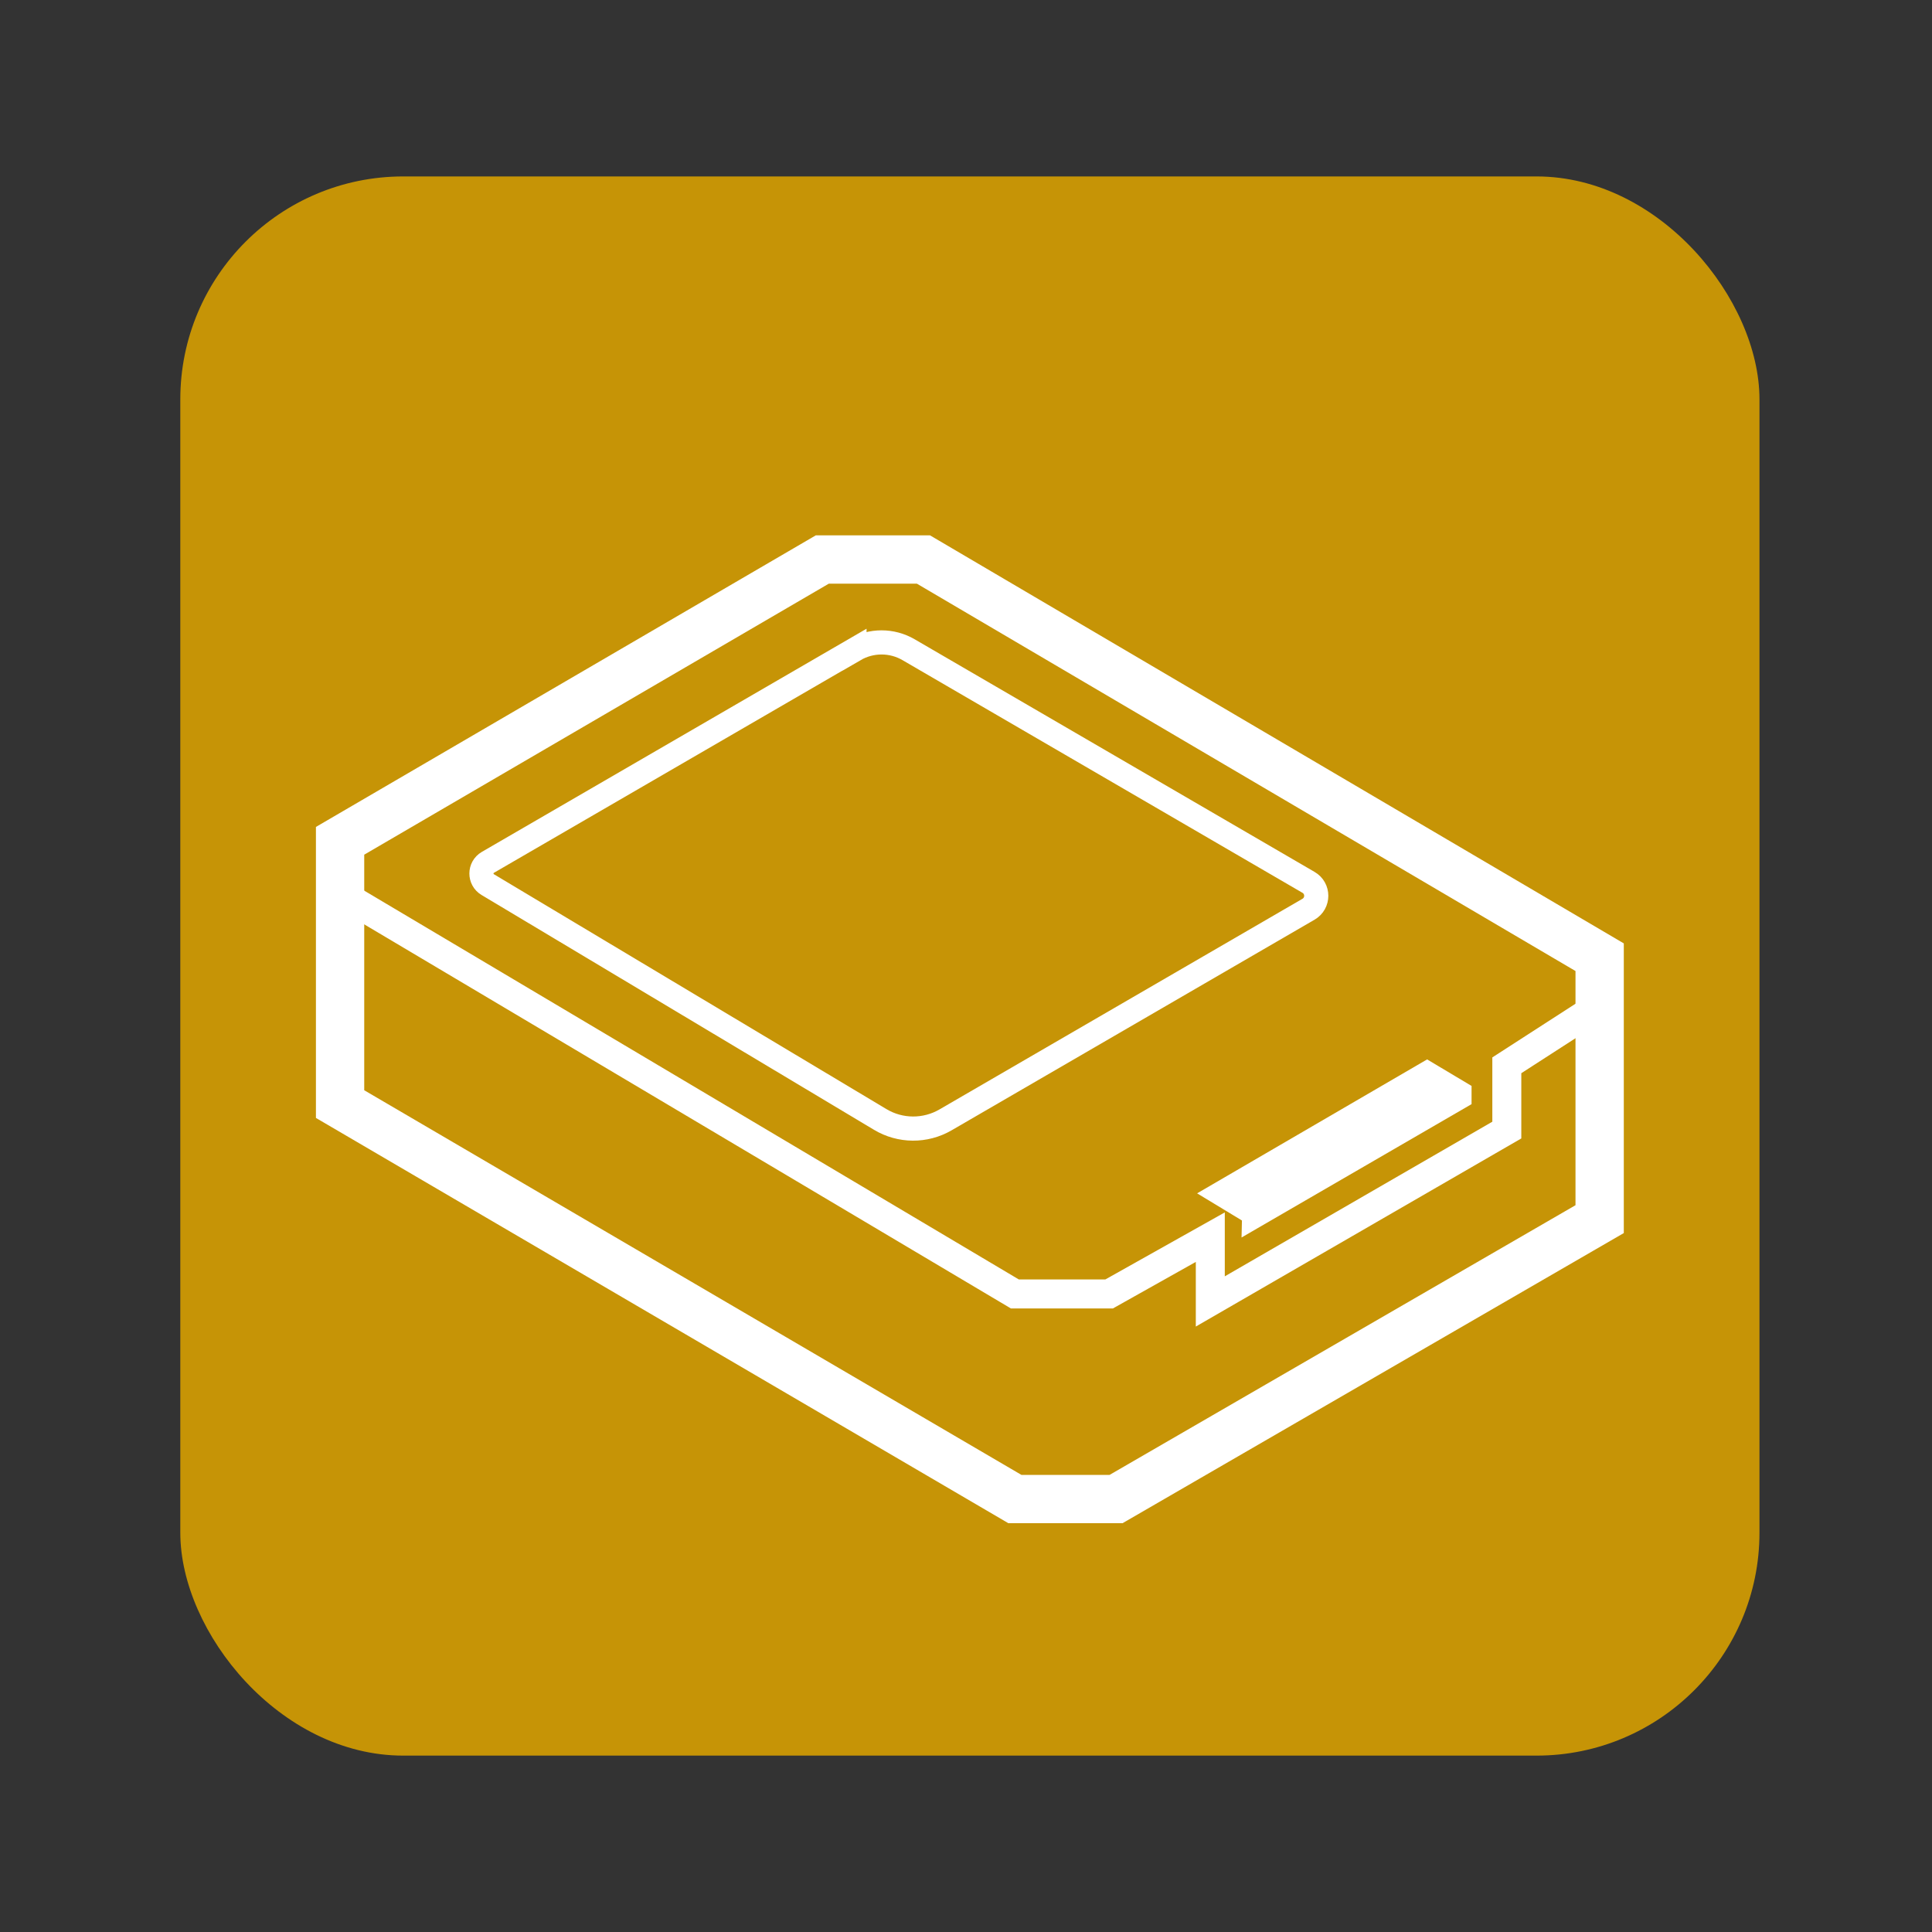
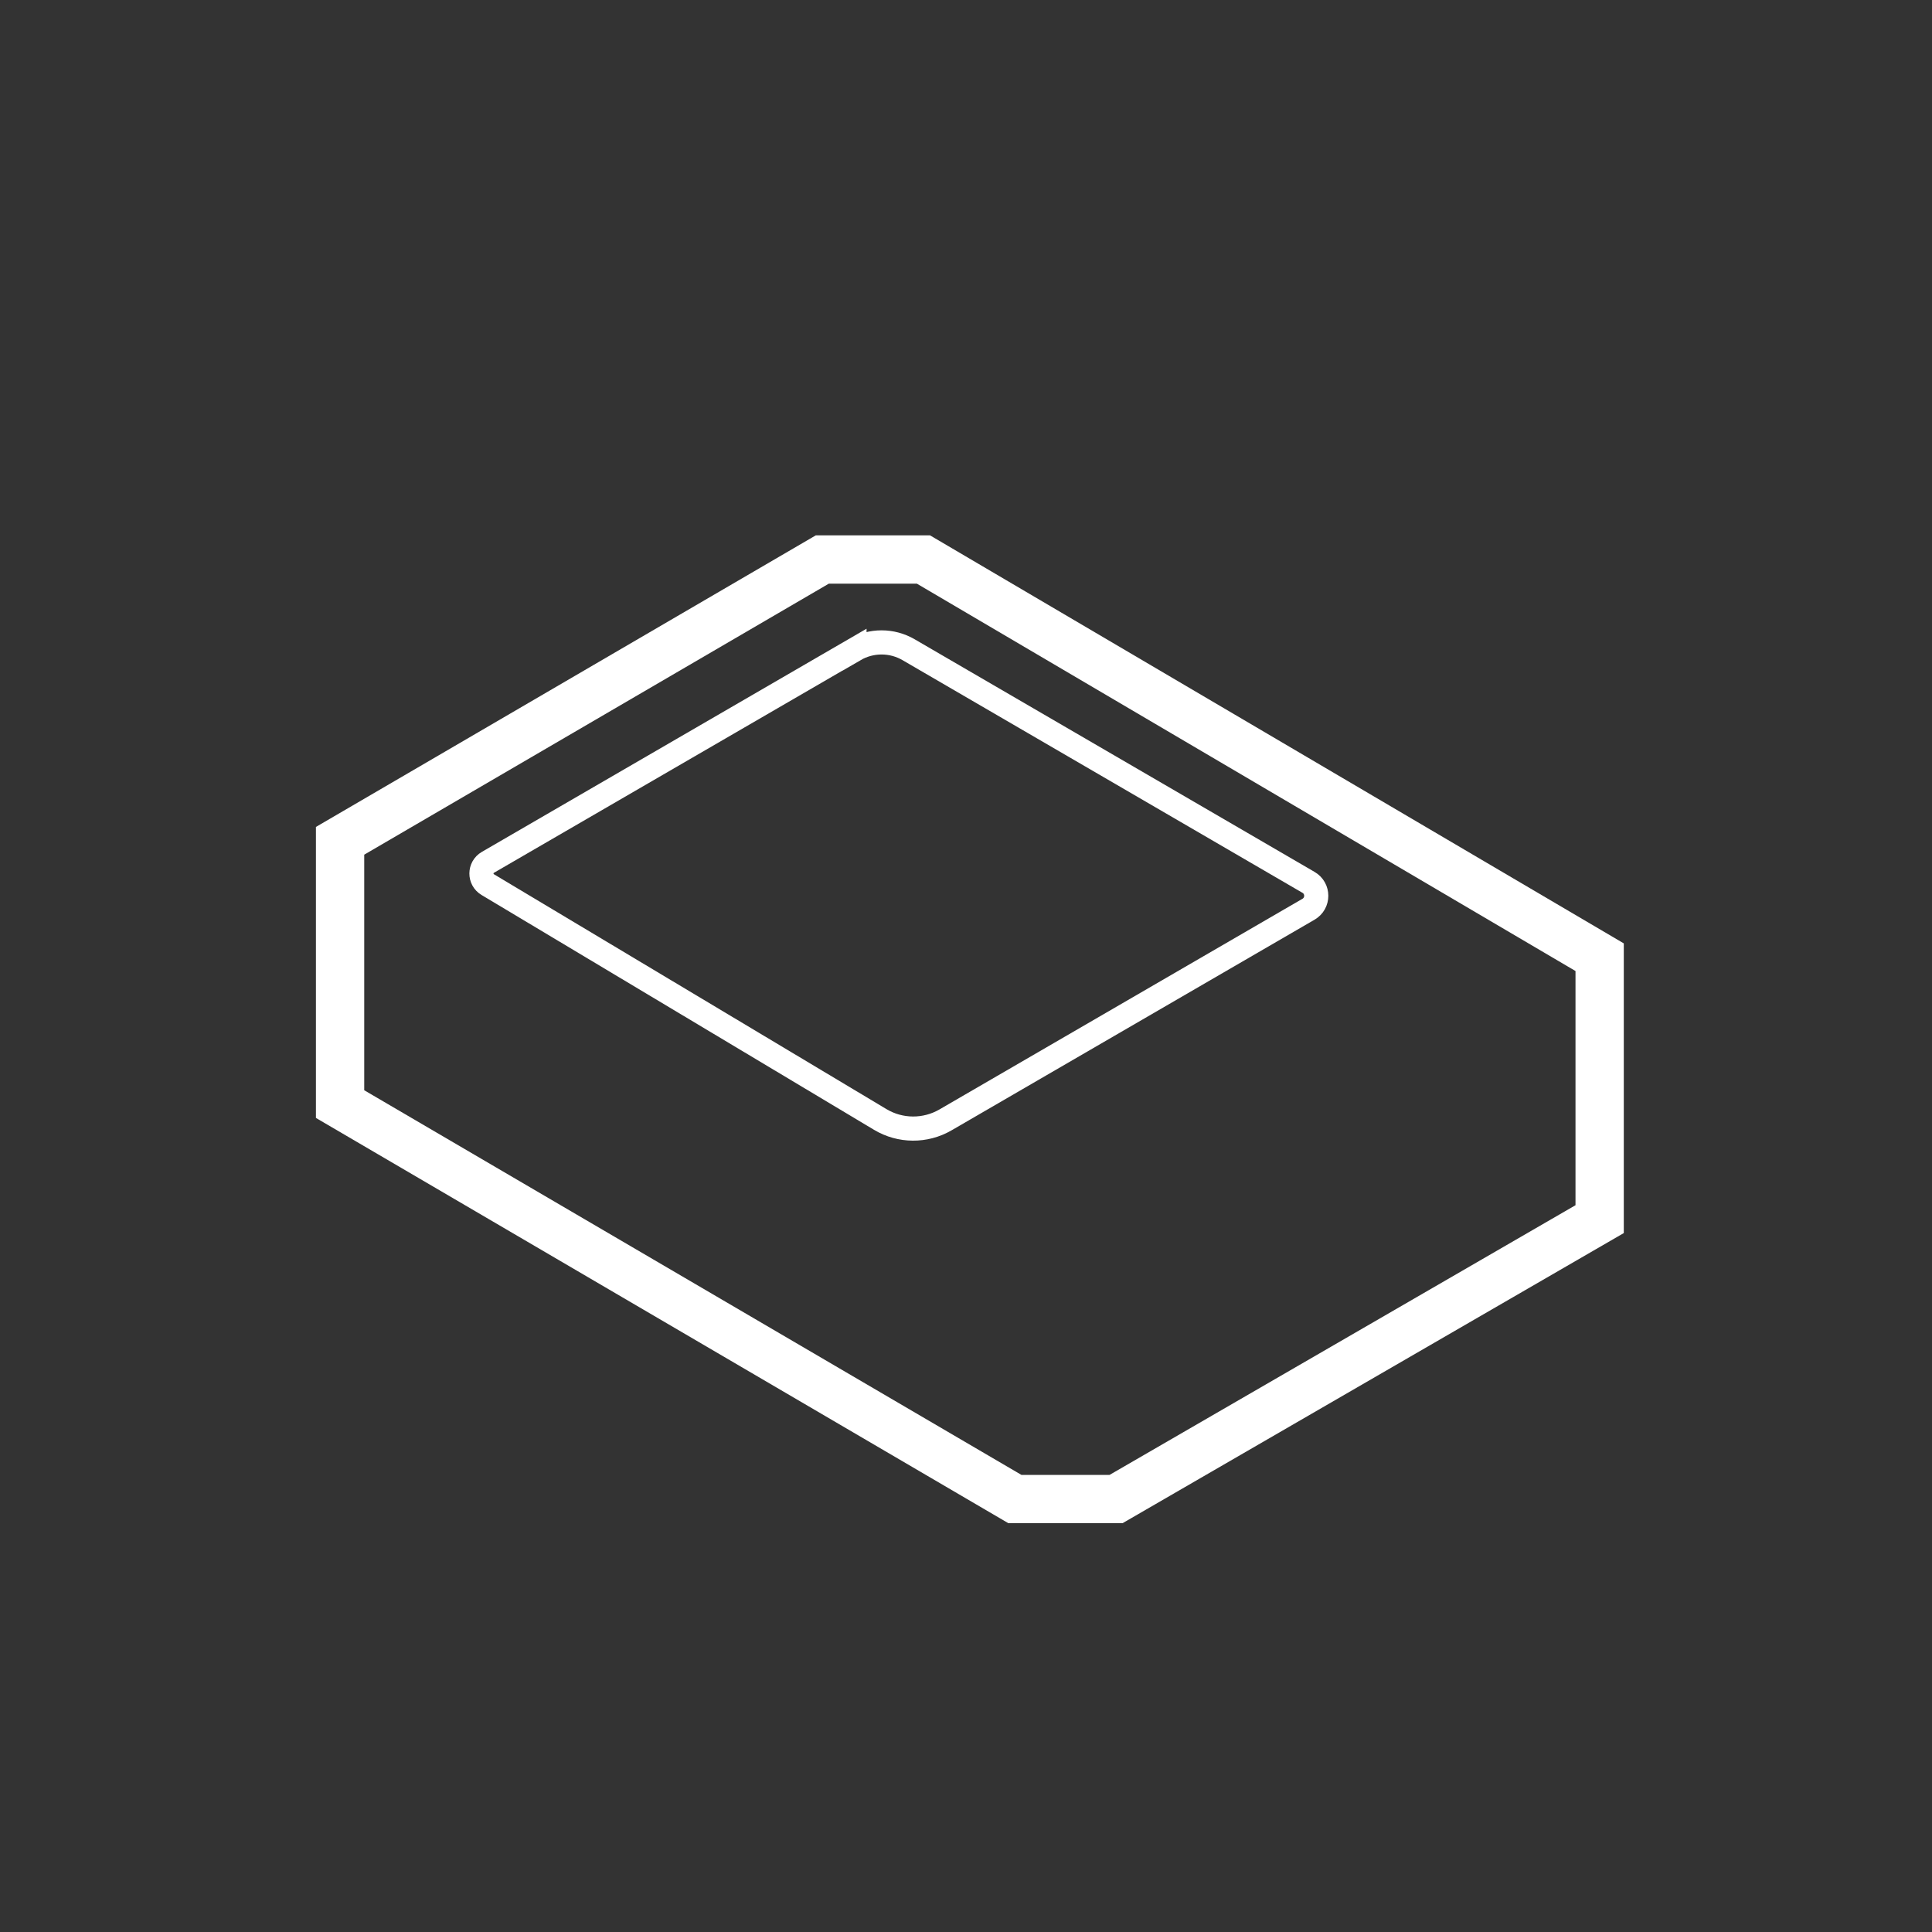
<svg xmlns="http://www.w3.org/2000/svg" id="_レイヤー_1" viewBox="0 0 400 400">
  <rect x="0" y="0" width="400" height="400" fill="#333333" stroke="none" />
-   <rect x="37.33" y="36.53" width="326.95" height="326.95" rx="46.15" ry="46.15" style="fill:#c69406;" />
  <polygon points="170.25 115.84 70.41 174.08 70.41 228.59 210.12 310.36 231.07 310.36 331.19 252.41 331.19 198.18 191.19 115.84 170.25 115.84" style="fill:none; stroke:#fff; stroke-miterlimit:10; stroke-width:10px;" />
-   <polyline points="71.17 185.37 210.12 267.9 229.63 267.9 250.58 256.14 250.58 269.45 311.97 233.97 311.97 220.56 329.76 209.08" style="fill:none; stroke:#fff; stroke-miterlimit:10; stroke-width:6px;" />
-   <polygon points="295.47 219.34 247.85 247.07 257.13 252.69 257.05 256.21 304.67 228.6 304.67 224.83 295.47 219.34" style="fill:#fff;" />
  <path d="M176.91,134.51l-75.9,44.03c-1.76,1.02-1.78,3.57-.03,4.61l81.26,48.62c4.15,2.49,9.33,2.52,13.52.09l75.15-43.61c2.14-1.24,2.14-4.33,0-5.57l-82.79-48.16c-3.46-2.02-7.74-2.02-11.21,0Z" style="fill:none; stroke:#fff; stroke-miterlimit:10; stroke-width:5px;" />
</svg>